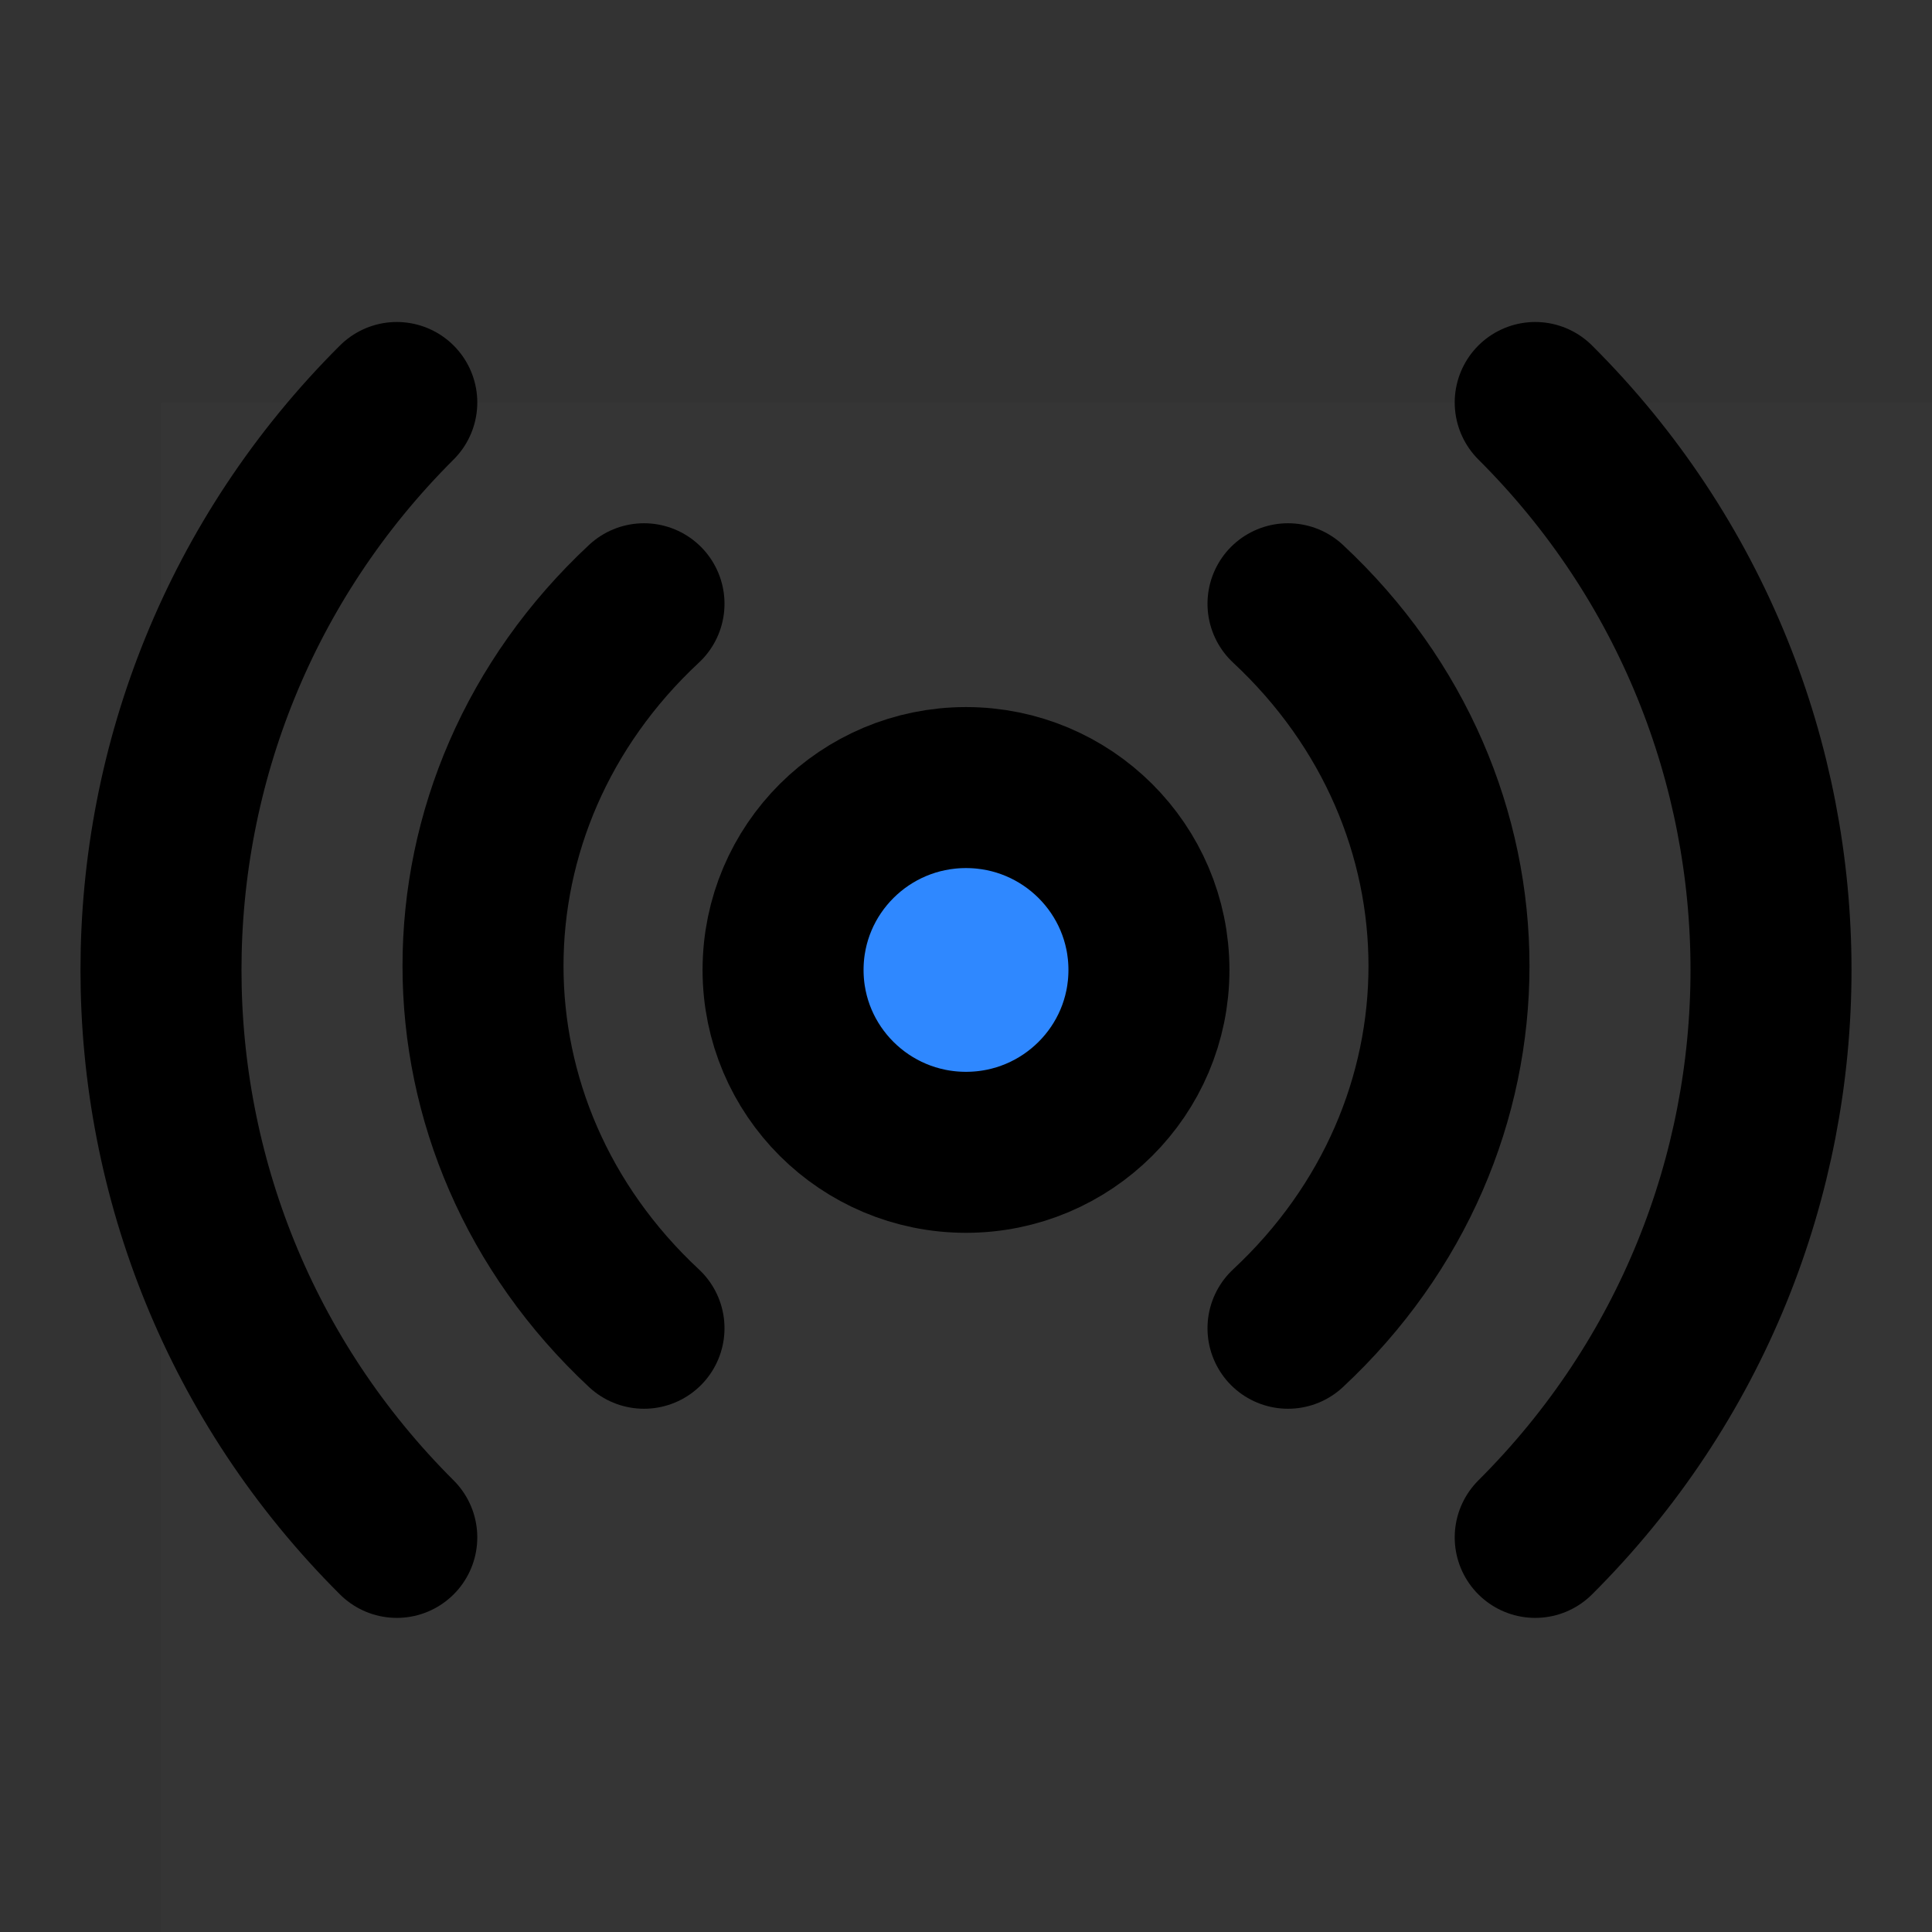
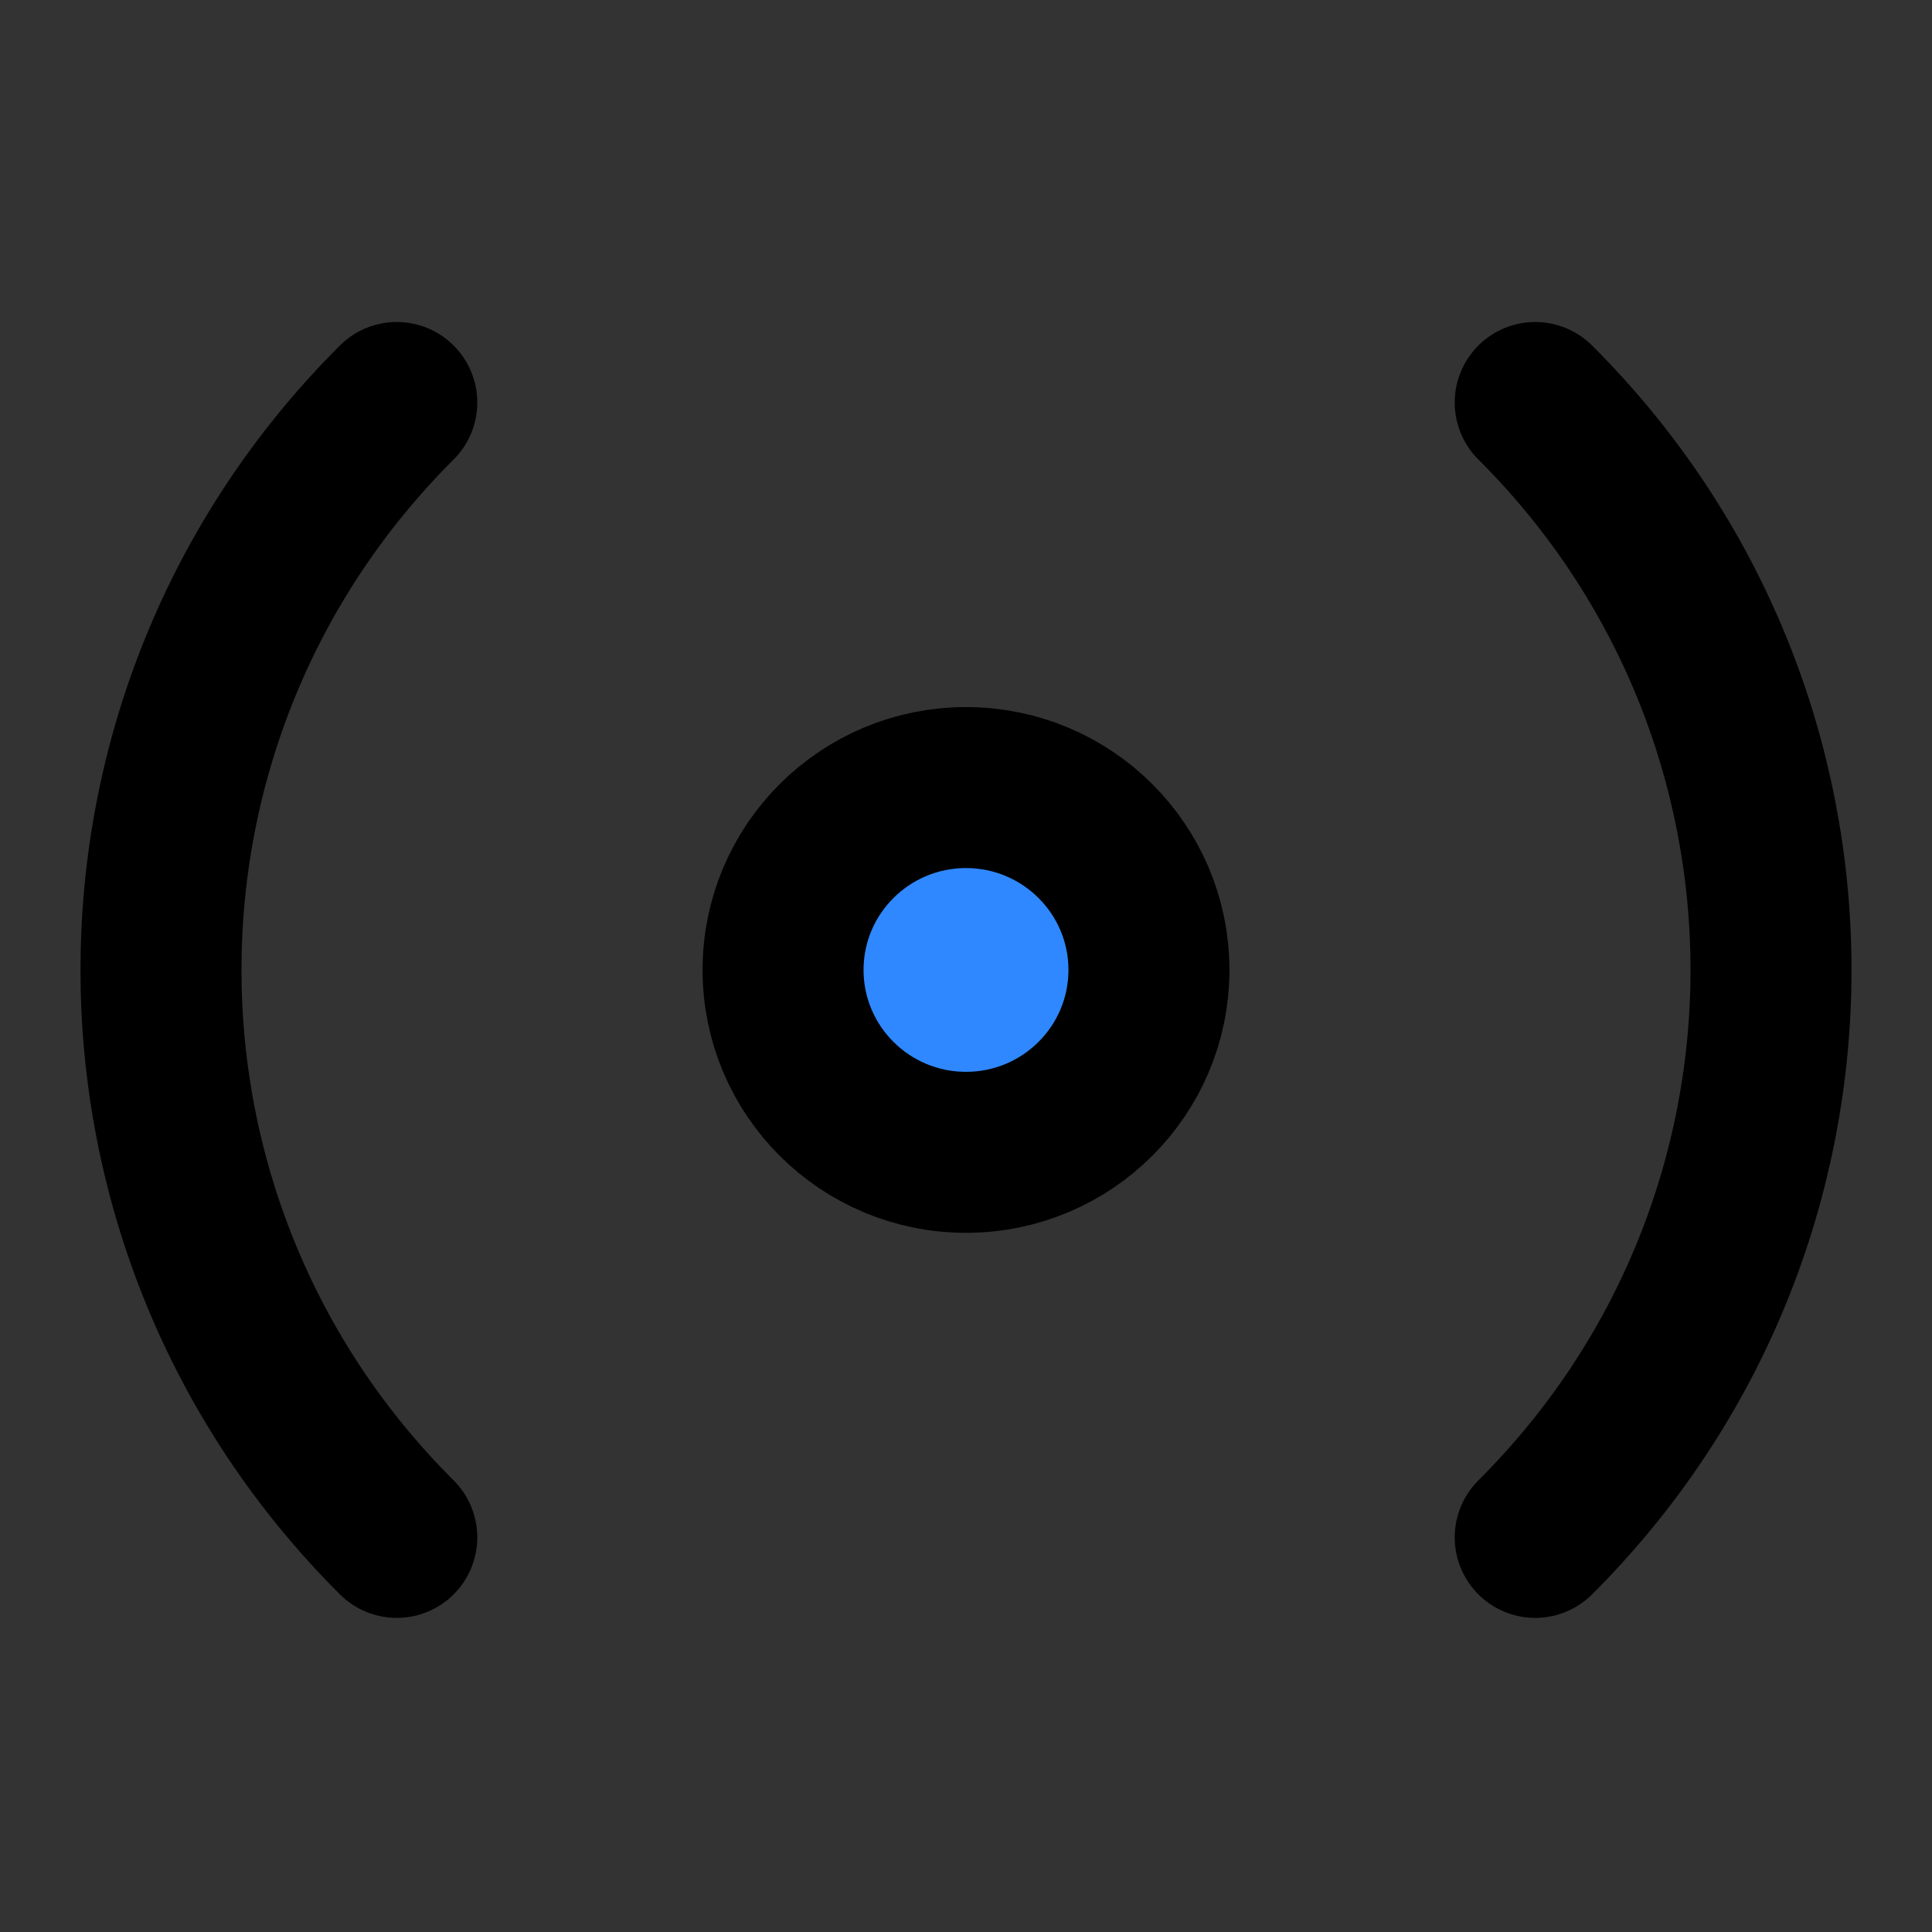
<svg xmlns="http://www.w3.org/2000/svg" width="800px" height="800px" viewBox="0 0 48 48" version="1.1">
  <rect x="0" y="0" width="48" height="48" fill="#333333" stroke="none" />
  <title>broadcast</title>
  <desc>Created with Sketch.</desc>
  <g id="broadcast" stroke="none" stroke-width="1" fill="none" fill-rule="evenodd" stroke-linejoin="round">
    <g id="编组" transform="translate(4, 10)">
-       <rect width="48" height="48" fill="white" fill-opacity="0.01" />
      <ellipse id="Oval" fill="#2F88FF" fill-rule="nonzero" cx="20" cy="14.098" rx="4.545" ry="4.531" stroke="#000000" stroke-width="4">

</ellipse>
-       <path d="M12,5 C6.667,9.971 6.667,18.029 12,23 M28,23 C33.333,18.029 33.333,9.971 28,5" id="Oval-2" stroke-linecap="round" stroke="#000000" stroke-width="4">
- 
- </path>
      <path d="M5.858,1.59872116e-14 C-1.953,7.786 -1.953,20.41 5.858,28.196 M34.142,28.196 C41.953,20.41 41.953,7.786 34.142,1.24344979e-14" id="Oval-3" stroke-linecap="round" stroke="#000000" stroke-width="4">

</path>
    </g>
  </g>
</svg>